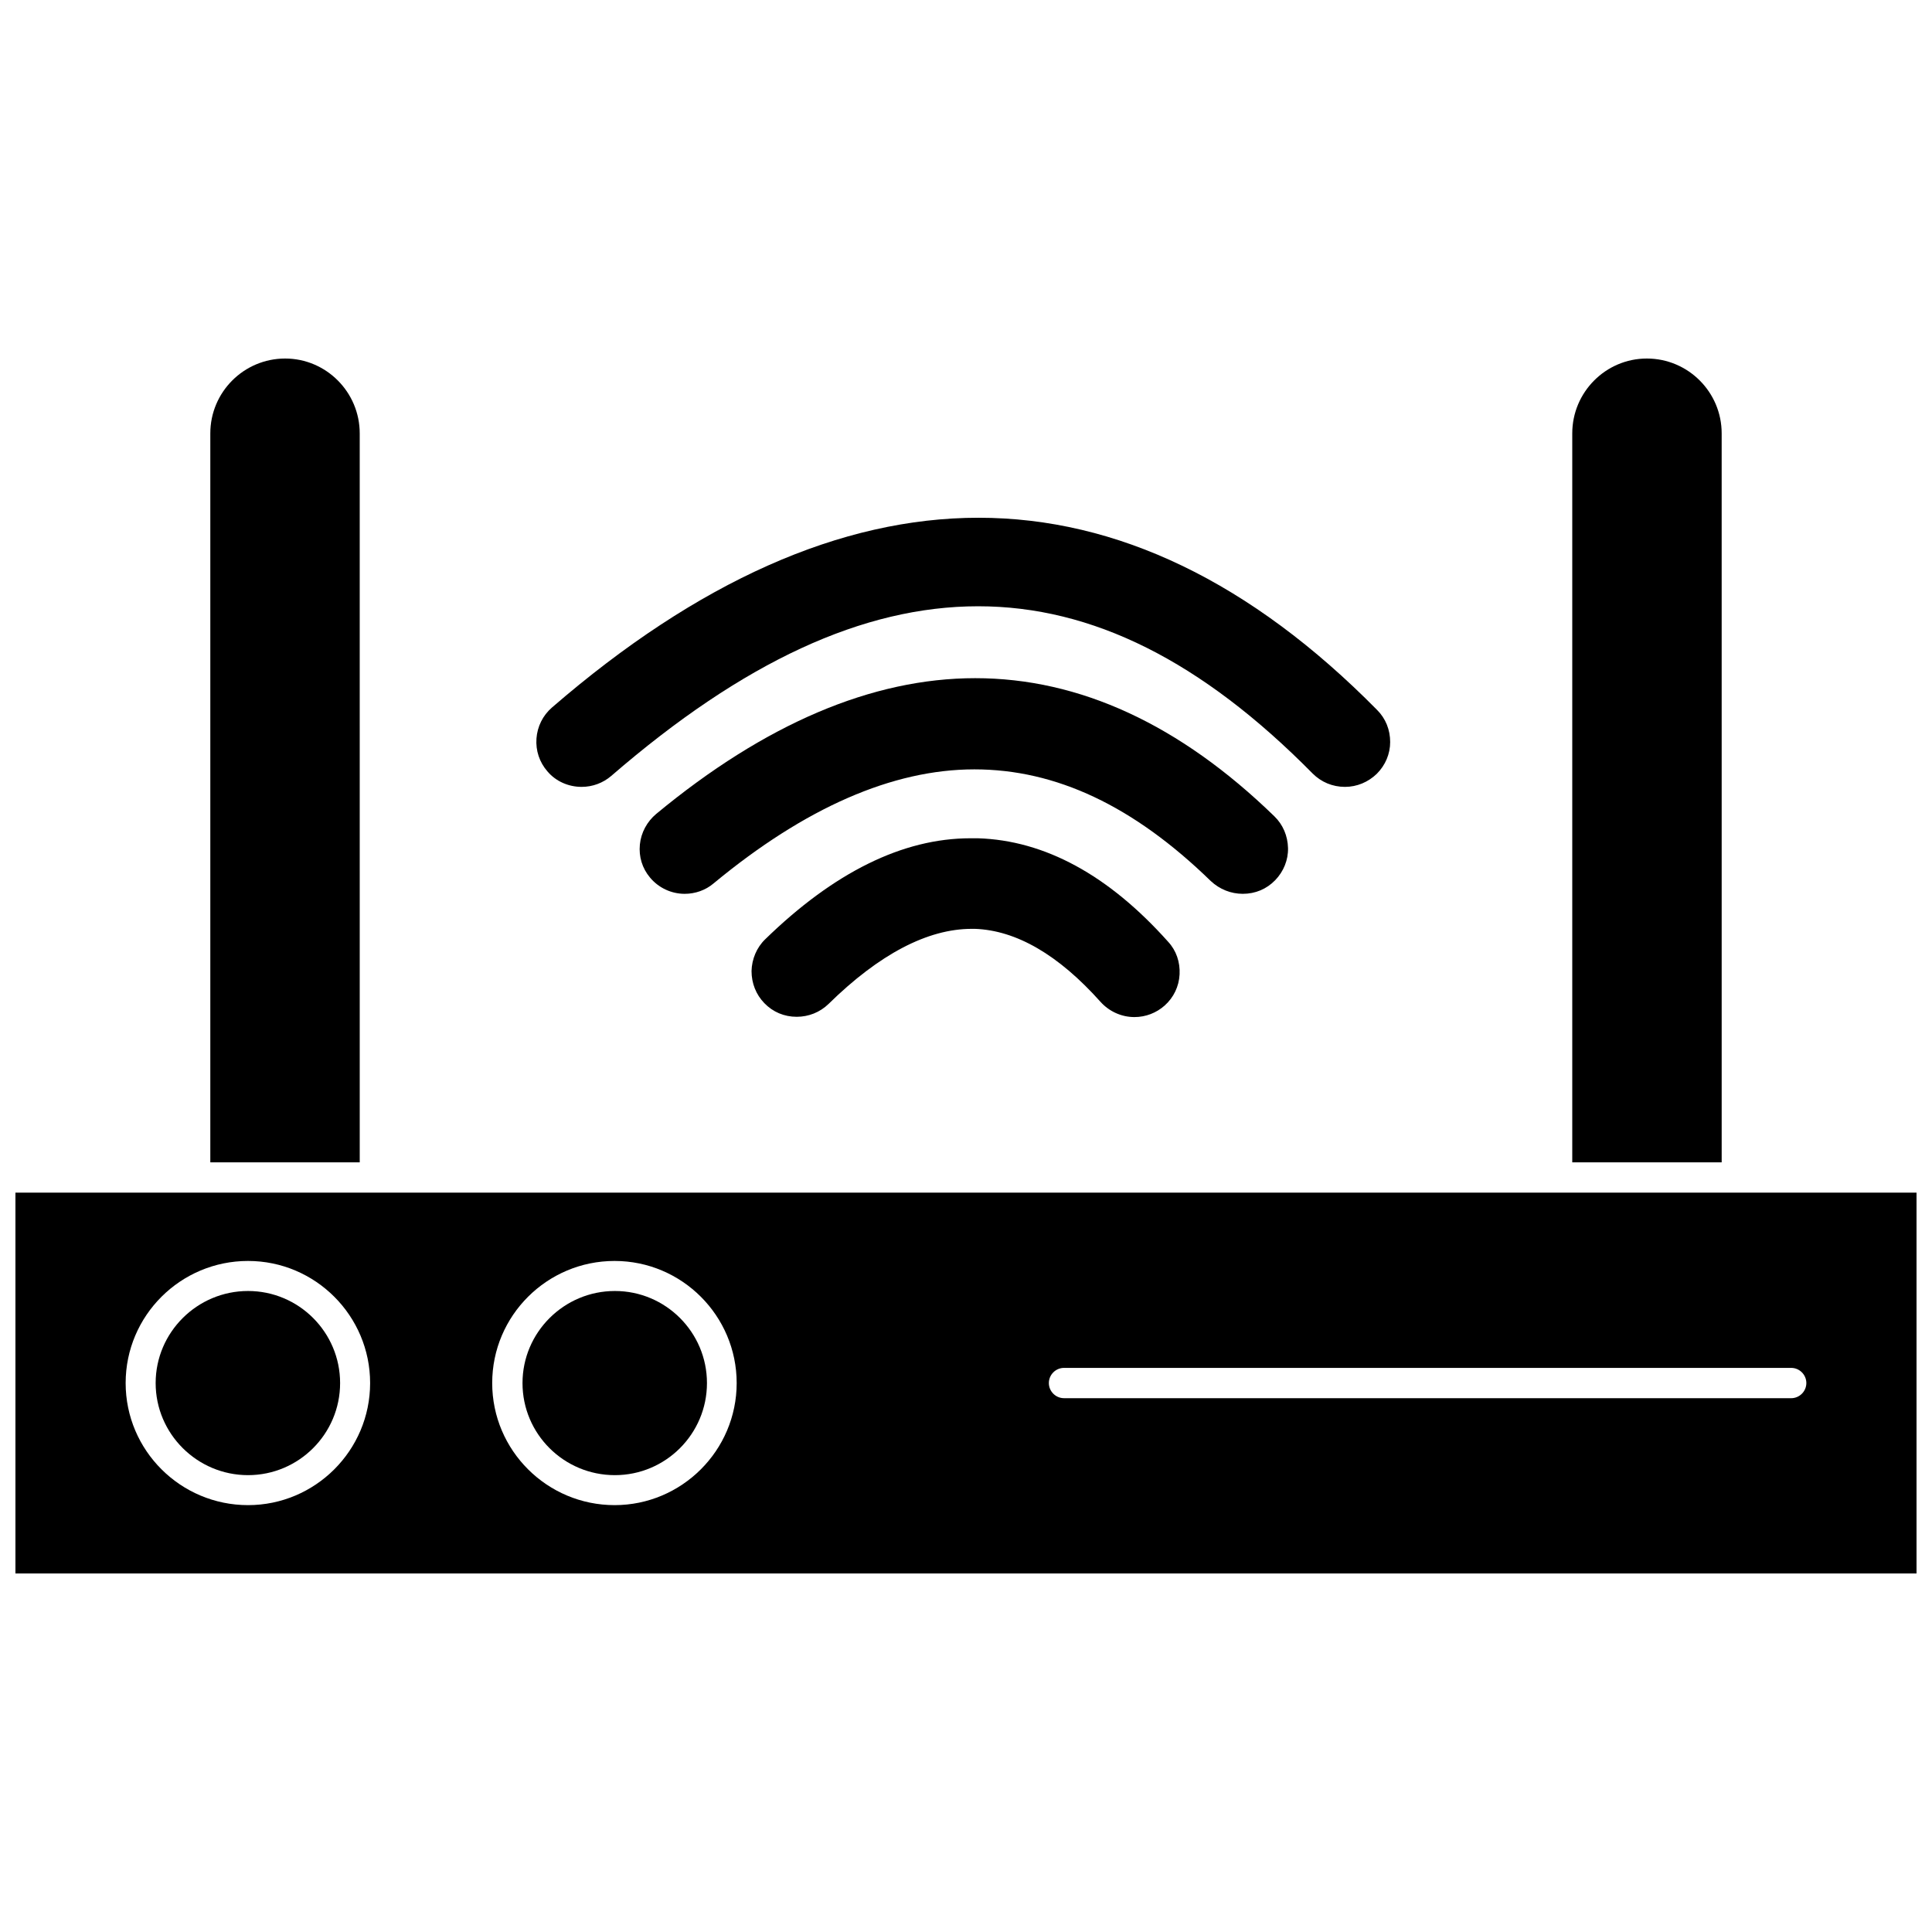
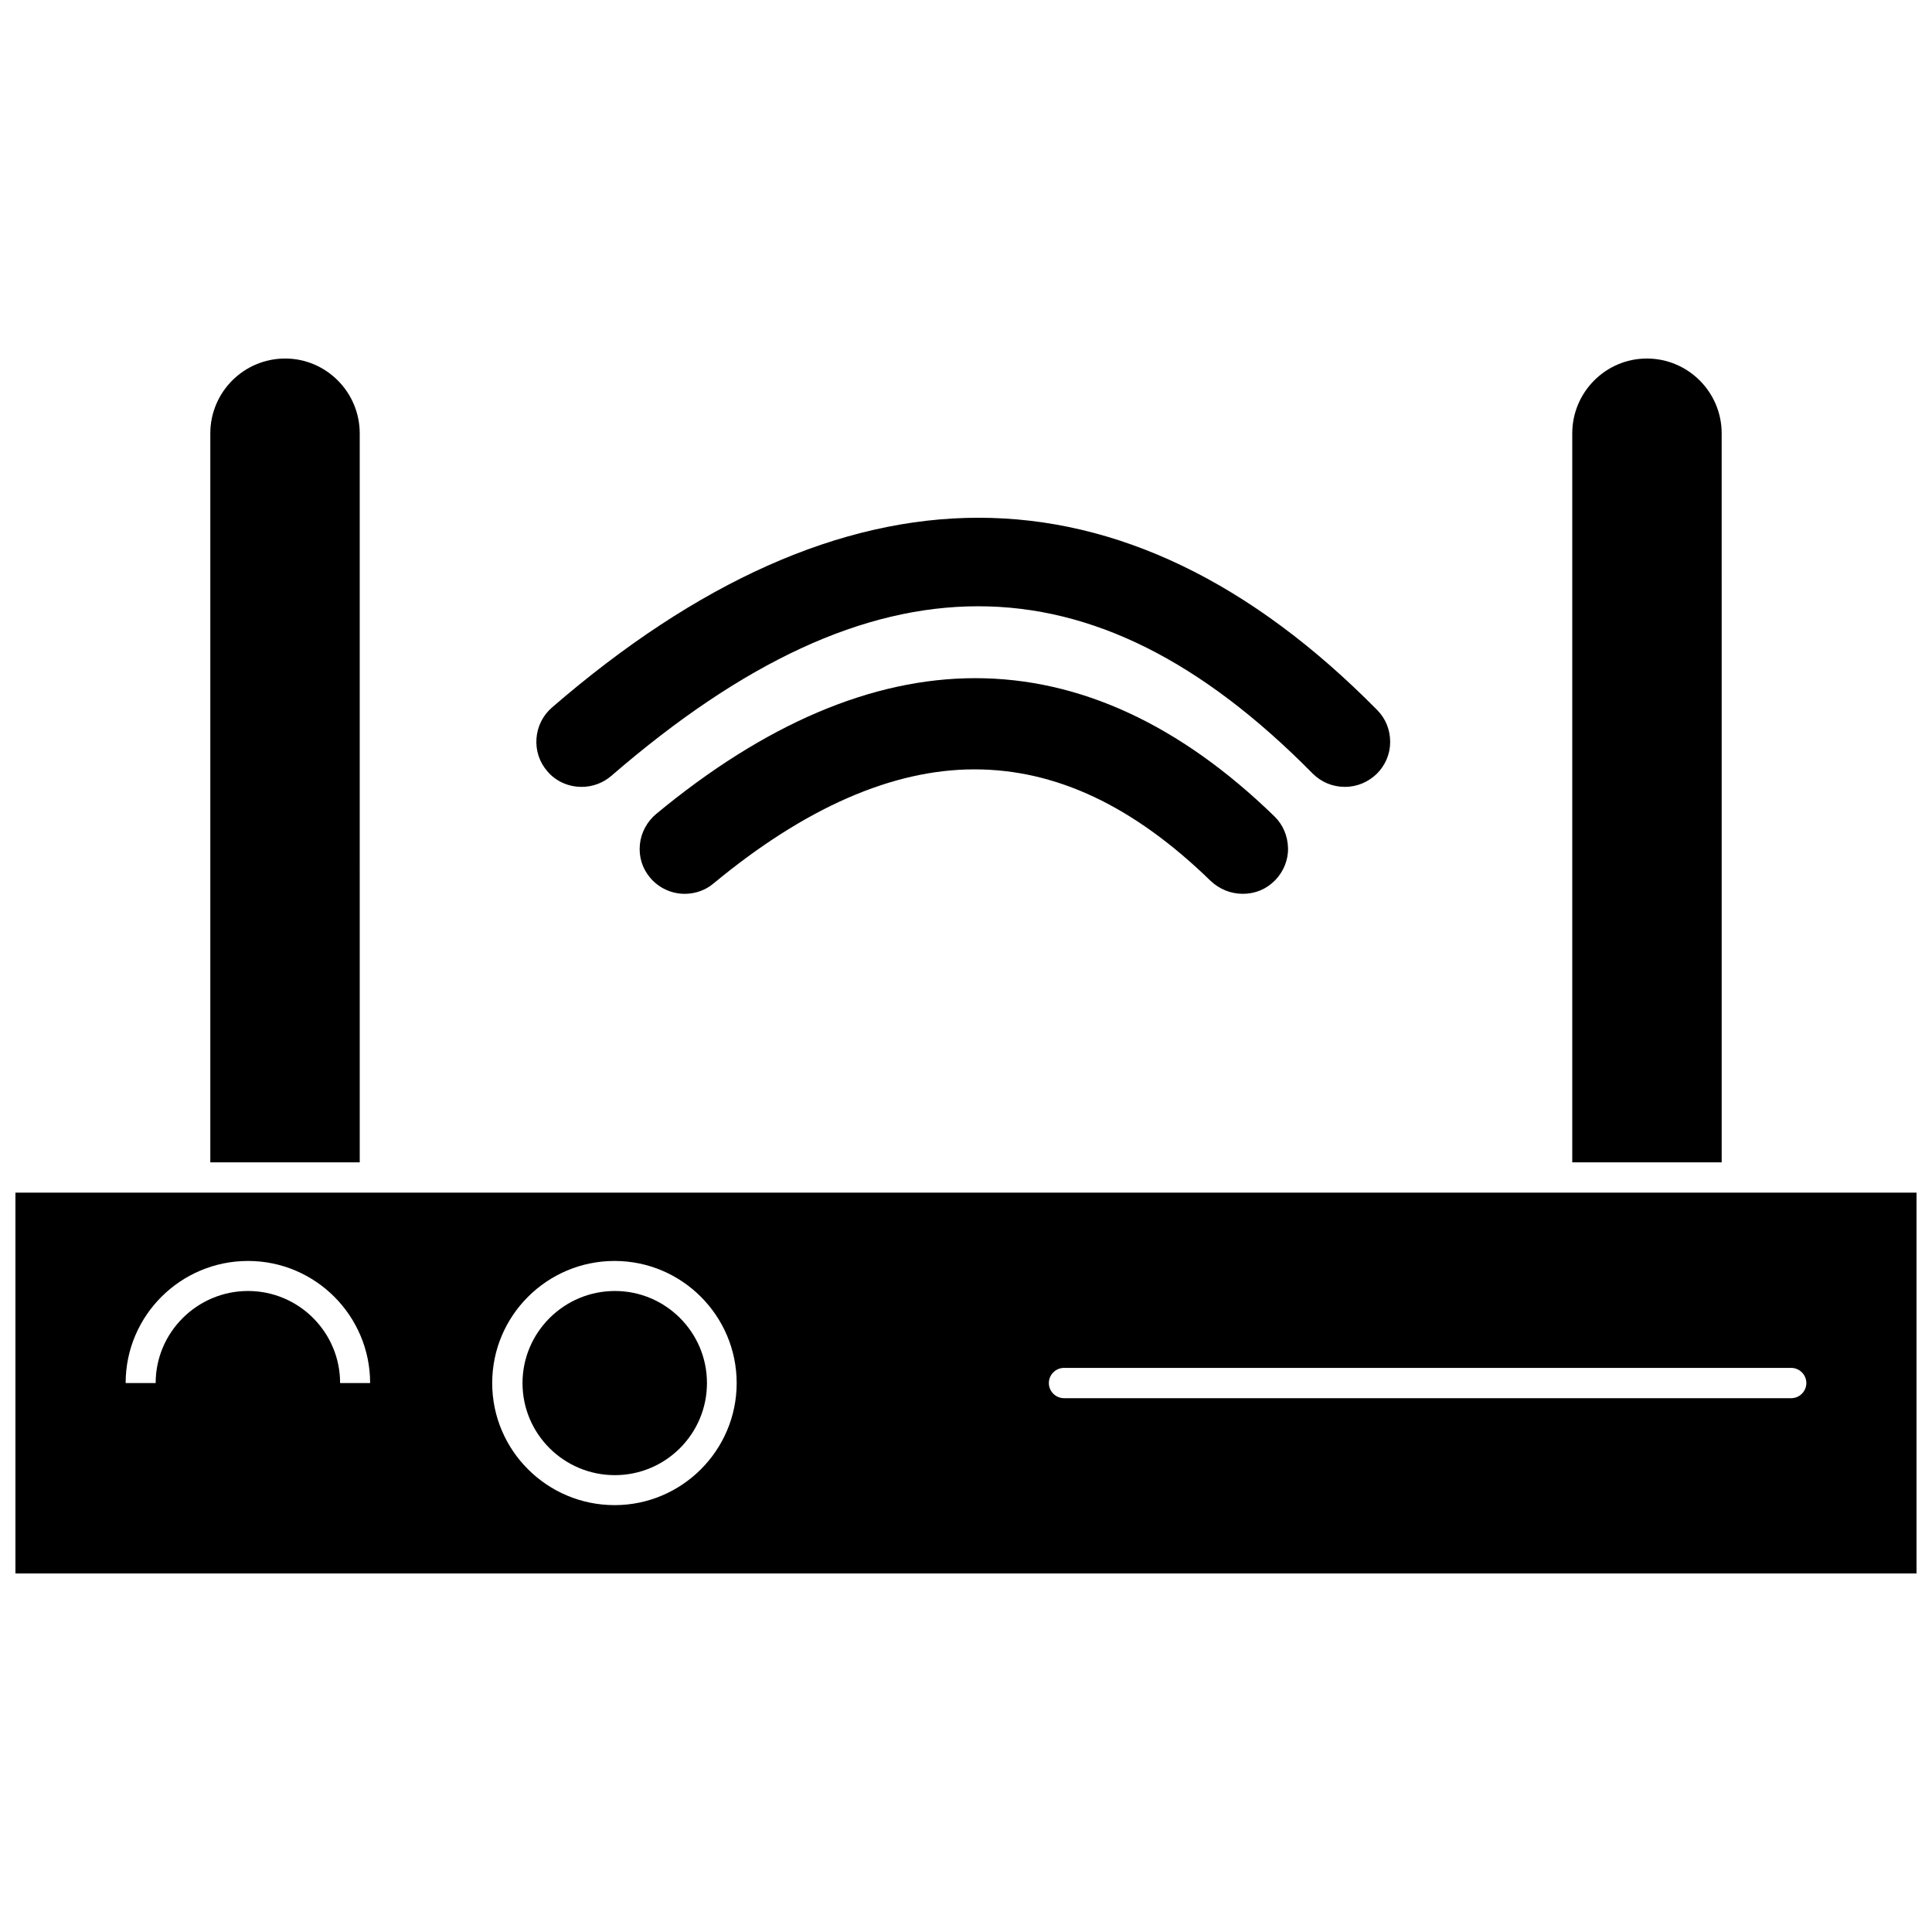
<svg xmlns="http://www.w3.org/2000/svg" width="800px" height="800px" version="1.1" viewBox="144 144 512 512">
  <defs>
    <clipPath id="a">
      <path d="m148.09 460h503.81v101h-503.81z" />
    </clipPath>
  </defs>
  <path d="m209.73 534.93c13.461 0 24.402-10.941 24.402-24.402 0-13.461-10.941-24.402-24.402-24.402-13.461 0-24.48 10.941-24.48 24.402 0 13.461 11.02 24.402 24.48 24.402z" />
  <path d="m306.95 534.93c13.461 0 24.402-10.941 24.402-24.402 0-13.461-10.941-24.402-24.402-24.402s-24.48 10.941-24.48 24.402c-0.004 13.461 10.938 24.402 24.48 24.402z" />
  <g clip-path="url(#a)">
-     <path d="m148.09 460.06v100.92h503.81v-100.92zm29.207 50.461c0-17.871 14.562-32.355 32.434-32.355s32.355 14.562 32.355 32.355c0 17.871-14.562 32.355-32.355 32.355-17.871-0.004-32.434-14.488-32.434-32.355zm97.141 0c0-17.871 14.562-32.355 32.434-32.355s32.355 14.562 32.355 32.355c0 17.871-14.562 32.355-32.355 32.355-17.871-0.004-32.434-14.488-32.434-32.355zm147.52 0c0-2.203 1.812-4.016 4.016-4.016h192.71c2.203 0 4.016 1.812 4.016 4.016 0 2.203-1.812 4.016-4.016 4.016l-192.71-0.004c-2.203 0-4.016-1.809-4.016-4.012z" />
+     <path d="m148.09 460.06v100.92h503.81v-100.92zm29.207 50.461c0-17.871 14.562-32.355 32.434-32.355s32.355 14.562 32.355 32.355zm97.141 0c0-17.871 14.562-32.355 32.434-32.355s32.355 14.562 32.355 32.355c0 17.871-14.562 32.355-32.355 32.355-17.871-0.004-32.434-14.488-32.434-32.355zm147.52 0c0-2.203 1.812-4.016 4.016-4.016h192.71c2.203 0 4.016 1.812 4.016 4.016 0 2.203-1.812 4.016-4.016 4.016l-192.71-0.004c-2.203 0-4.016-1.809-4.016-4.012z" />
  </g>
  <path d="m239.33 258.85c0-10.941-8.895-19.836-19.758-19.836-10.941 0-19.836 8.895-19.836 19.836v193.18h39.598z" />
  <path d="m600.26 258.85c0-10.941-8.895-19.836-19.836-19.836-10.863 0-19.758 8.895-19.758 19.836v193.18h39.598z" />
  <path d="m298.13 352.53c2.914 0 5.668-1.023 7.871-2.914 34.953-30.23 66.754-44.949 97.219-44.949 30.23 0 59.199 14.484 88.641 44.32 2.281 2.281 5.273 3.543 8.582 3.543 3.148 0 6.141-1.258 8.422-3.465 2.281-2.281 3.543-5.273 3.543-8.422 0-3.227-1.18-6.219-3.465-8.5-33.379-33.852-68.879-50.934-105.64-50.934-36.449 0-74.469 16.926-113.04 50.301-2.441 2.125-3.856 5.039-4.094 8.188-0.234 3.227 0.789 6.297 2.914 8.738 2.203 2.598 5.512 4.094 9.051 4.094z" />
  <path d="m473.37 380.87c3.305 0 6.297-1.258 8.582-3.621 2.203-2.281 3.465-5.352 3.387-8.5-0.078-3.227-1.34-6.219-3.621-8.422-25.031-24.324-51.641-36.605-79.27-36.605-27.316 0-55.734 12.121-84.547 35.977-2.441 2.047-4.016 4.961-4.328 8.109-0.316 3.227 0.629 6.297 2.676 8.738 2.281 2.754 5.668 4.328 9.211 4.328 2.754 0 5.512-0.945 7.637-2.754 24.246-20.074 47.469-30.23 69.117-30.23 21.648 0 42.195 9.684 62.66 29.598 2.356 2.199 5.348 3.383 8.496 3.383z" />
-   <path d="m403.15 366.15h-1.969c-17.949 0-36.211 9.055-54.395 26.766-2.281 2.203-3.543 5.273-3.621 8.422 0 3.227 1.18 6.219 3.387 8.5 2.281 2.363 5.273 3.621 8.582 3.621 3.148 0 6.141-1.18 8.422-3.387 13.461-13.227 26.293-19.918 37.941-19.918h0.867c10.941 0.395 22.121 6.848 33.297 19.363 2.281 2.519 5.512 4.016 8.973 4.016 2.992 0 5.824-1.102 8.031-3.07 2.363-2.125 3.777-5.039 3.938-8.266 0.156-3.227-0.867-6.297-3.07-8.66-15.746-17.625-32.672-26.836-50.383-27.387z" />
</svg>